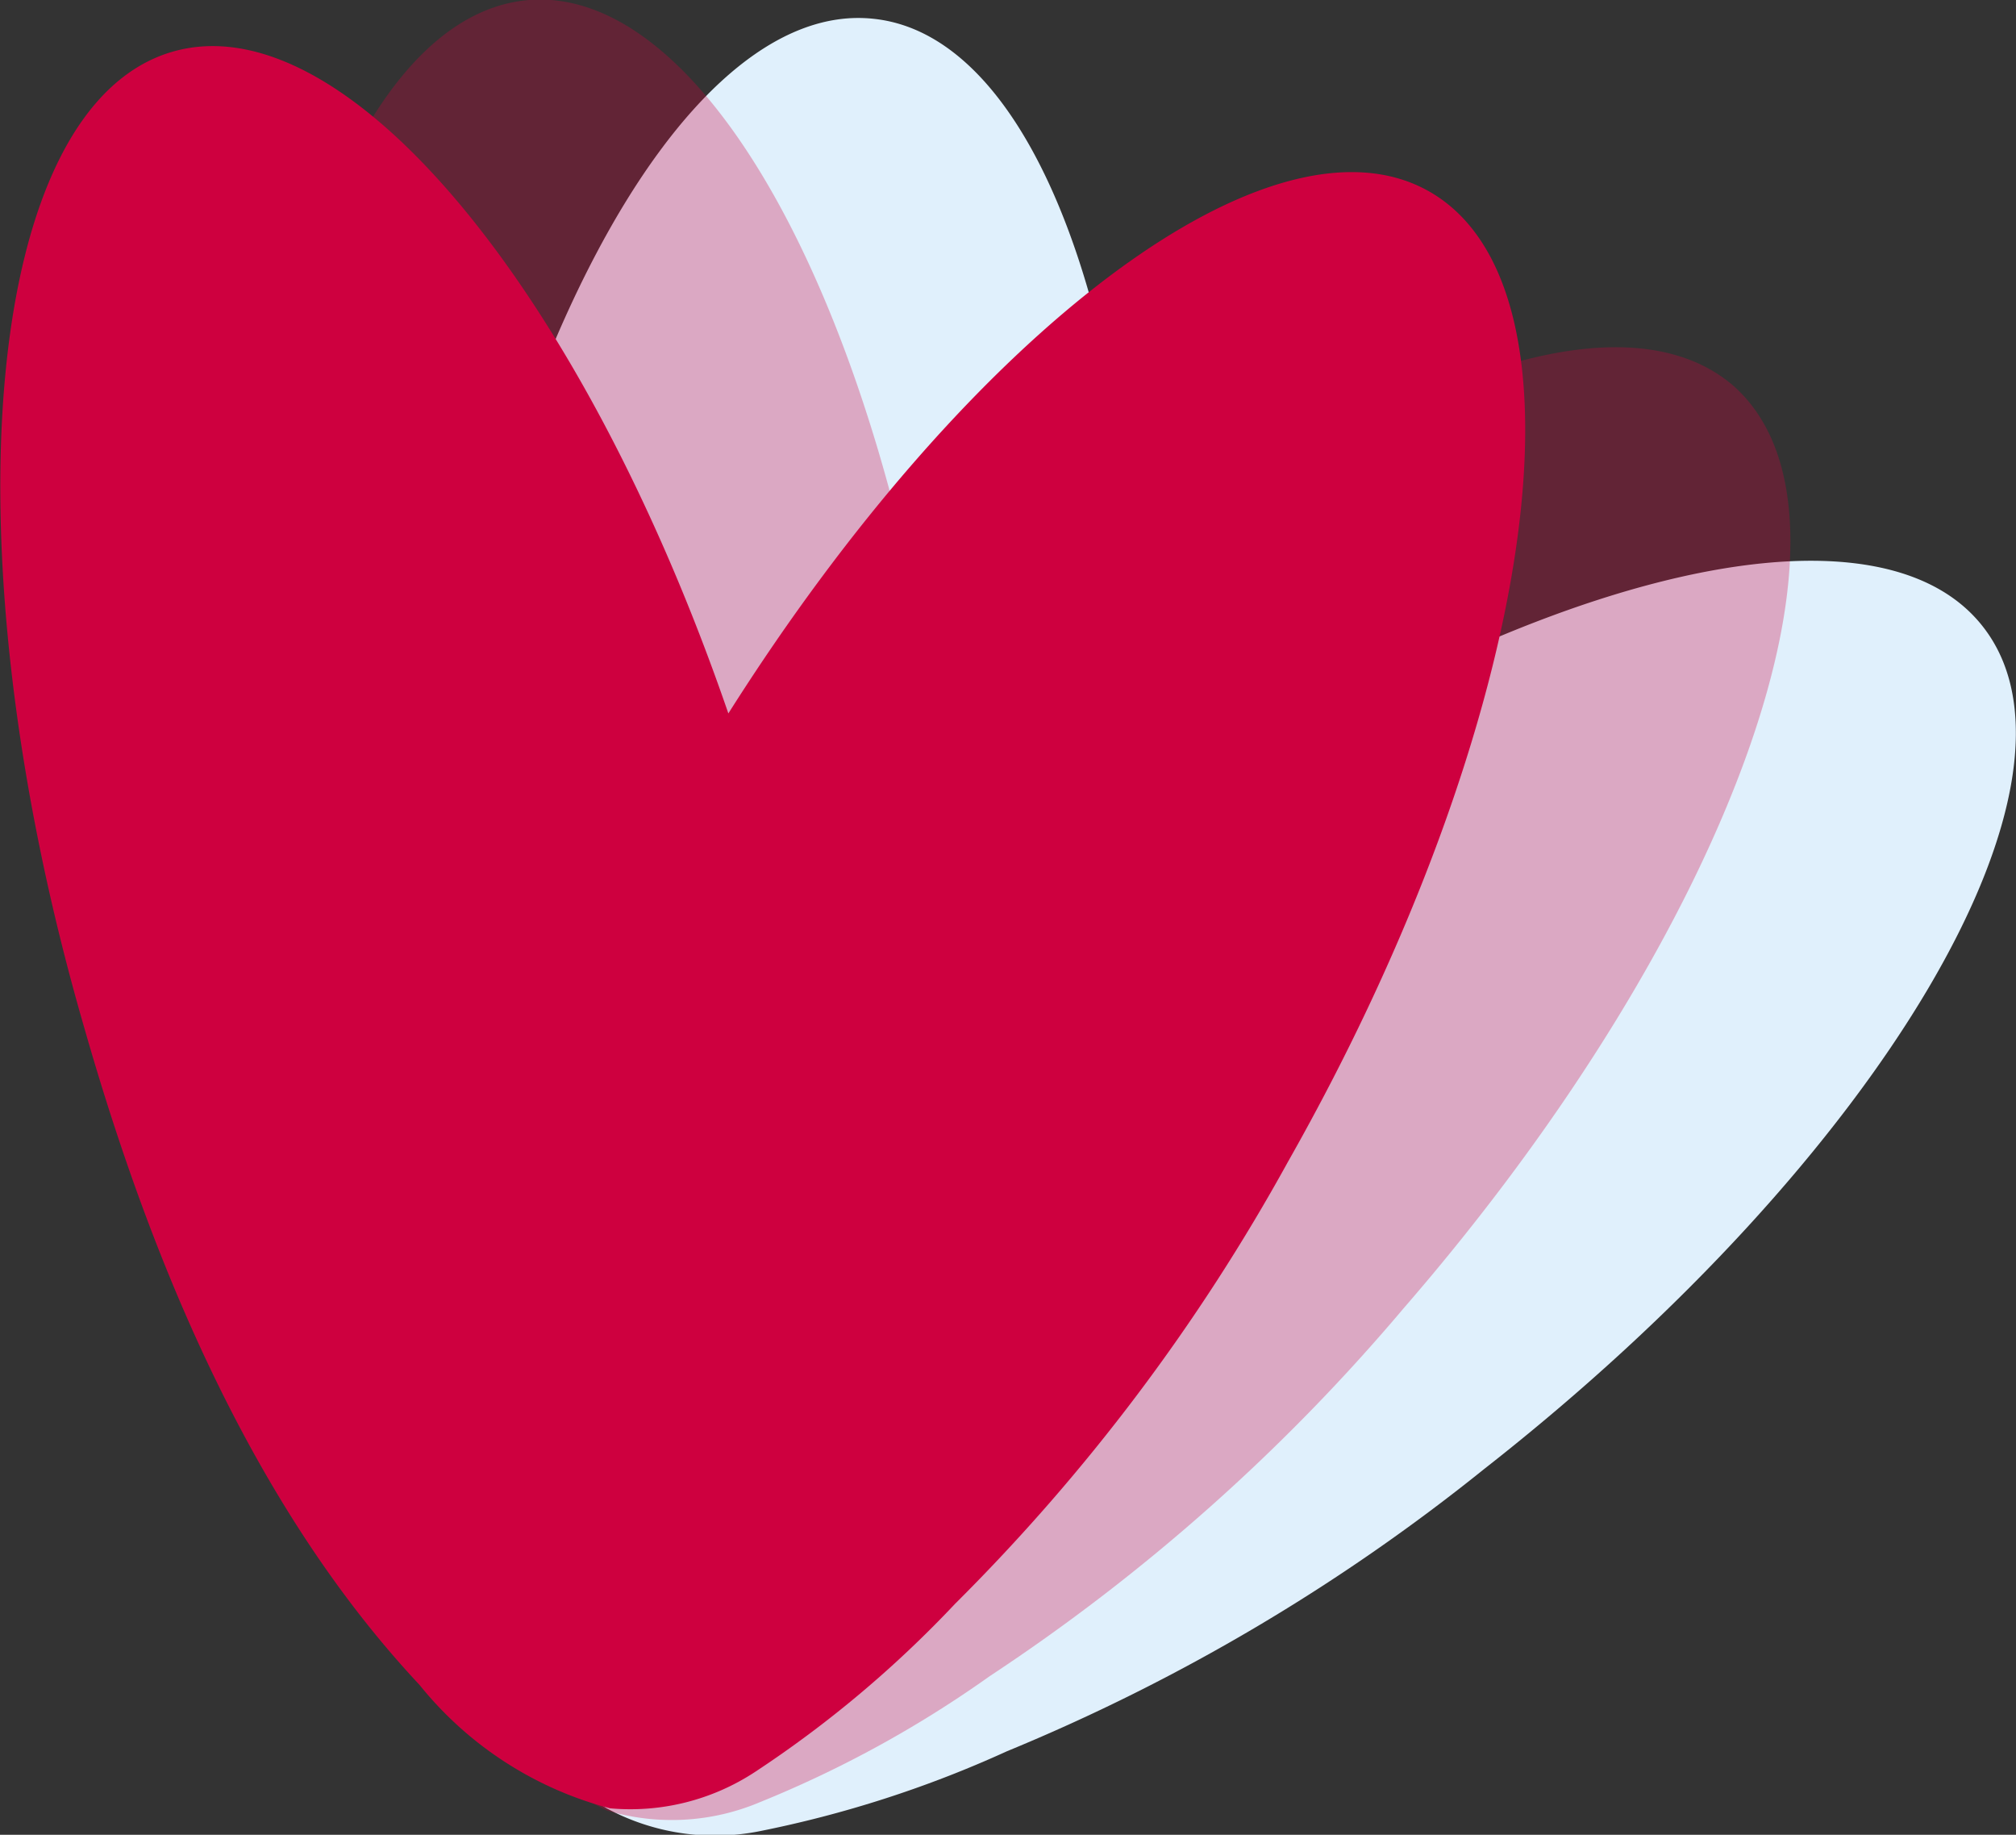
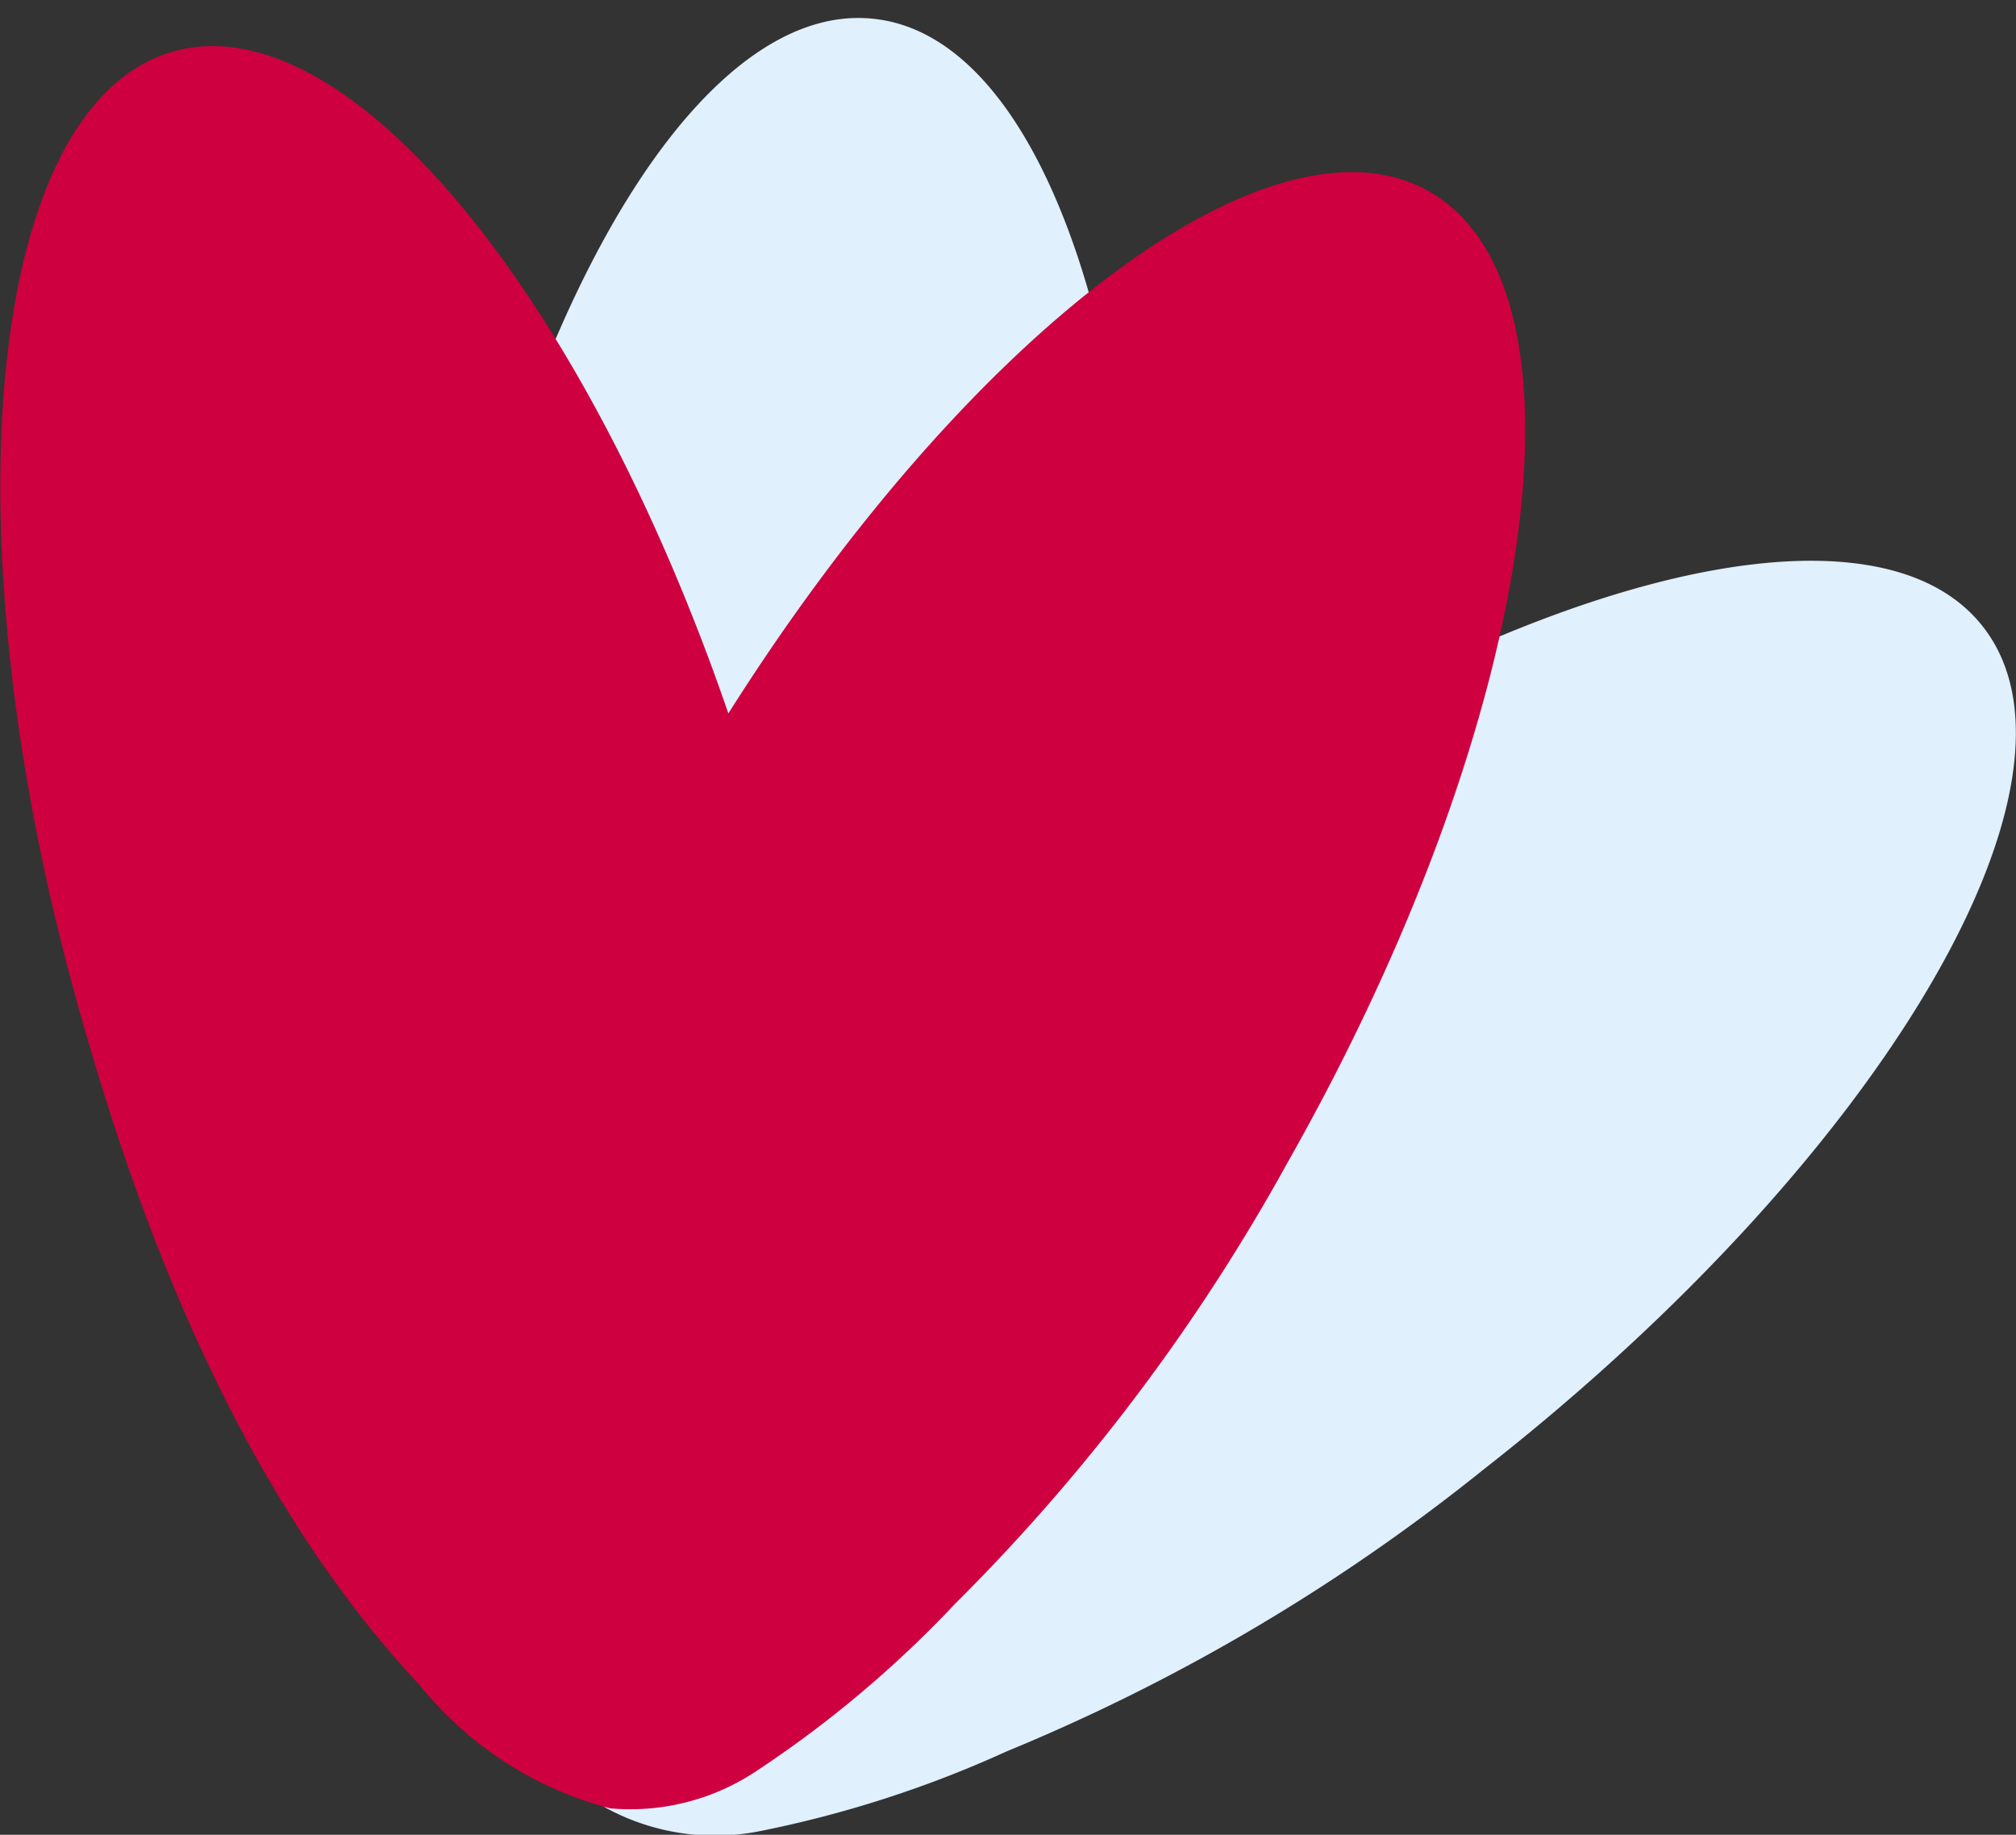
<svg xmlns="http://www.w3.org/2000/svg" id="Layer_1" data-name="Layer 1" viewBox="0 0 48.05 43.72">
  <rect x="0" y="0" width="48.05" height="43.72" fill="#333333" stroke="none" />
  <defs>
    <style>.cls-1{fill:#e0f0fc;}.cls-2,.cls-3{fill:#ce003f;}.cls-2{opacity:0.3;}</style>
  </defs>
  <path class="cls-1" d="M18.08,43.64A26.91,26.91,0,0,0,24,41.73,46.21,46.21,0,0,0,35.38,35c9.45-7.4,14.77-16.39,11.88-20.07-2.66-3.4-11.4-1.08-20.17,5.13C27.71,9.45,25.1.92,20.84.45,16.19-.08,11.34,9.17,10,21.11c-.64,5.72-.68,12.07,1.39,17.53.62,1.64,1.52,3.5,3.07,4.45A5.45,5.45,0,0,0,18.08,43.64Z" />
-   <path class="cls-2" d="M18.12,42.94a26.82,26.82,0,0,0,5.47-3,46.2,46.2,0,0,0,9.86-8.76c7.87-9.07,11.38-18.91,7.85-22C38,6.37,29.9,10.31,22.47,18.08,21.07,7.54,16.88-.33,12.61,0,7.94.38,4.94,10.39,5.9,22.36c.46,5.74,1.62,12,4.7,17a8.65,8.65,0,0,0,3.86,3.78A5.39,5.39,0,0,0,18.12,42.94Z" />
  <path class="cls-3" d="M18,42.22a26.73,26.73,0,0,0,4.76-4,46.45,46.45,0,0,0,7.94-10.54C36.64,17.2,38.13,6.87,34.06,4.56,30.3,2.43,23.11,7.91,17.36,17,13.9,6.94,8.24.05,4.12,1.23-.38,2.52-1.34,12.92,2,24.46c1.58,5.54,4,11.42,8,15.69a8.64,8.64,0,0,0,4.54,2.94A5.41,5.41,0,0,0,18,42.22Z" />
</svg>